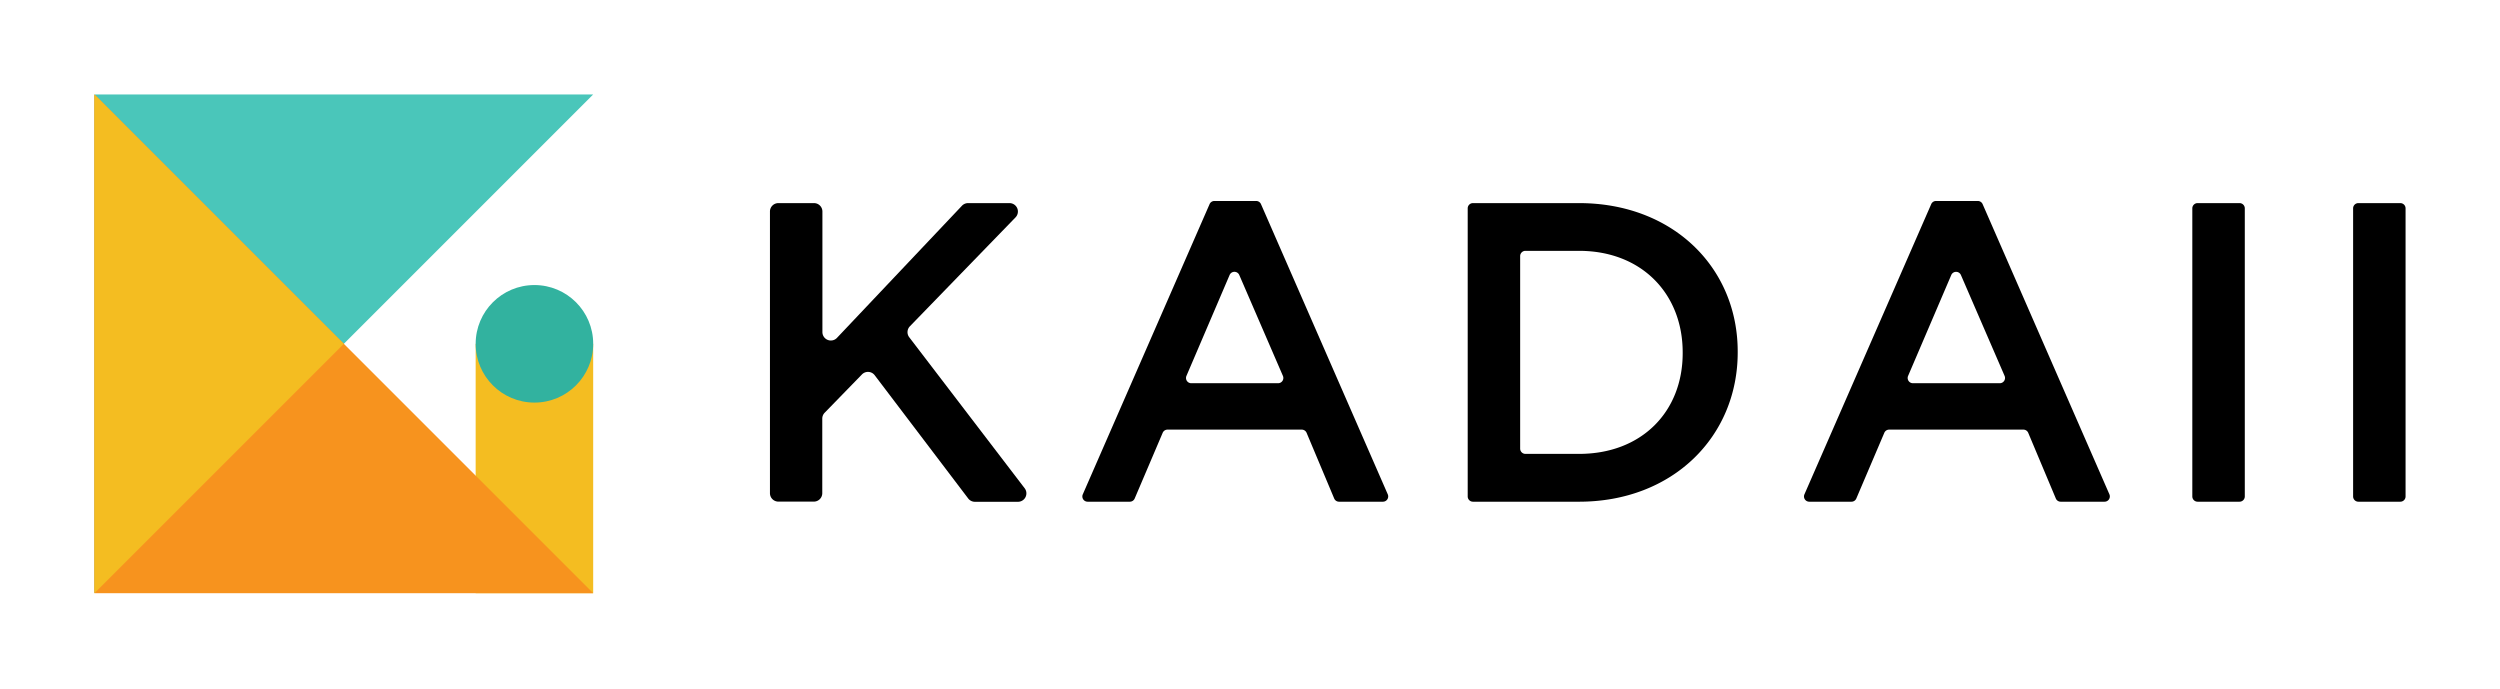
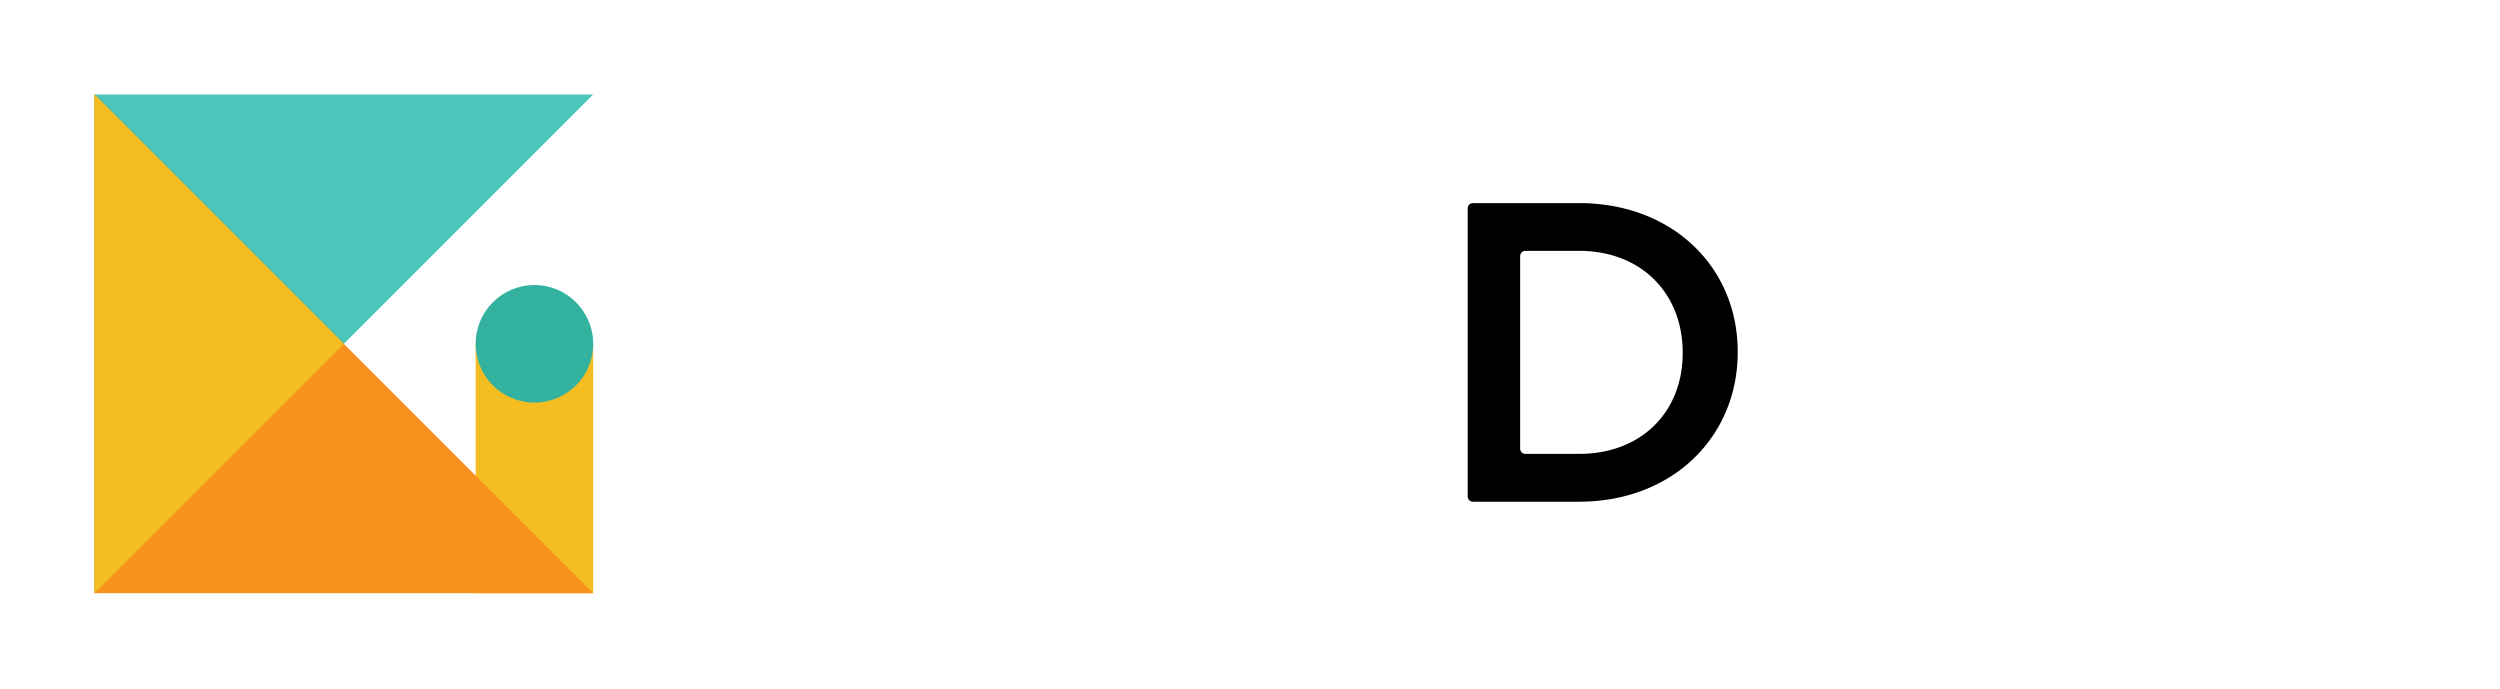
<svg xmlns="http://www.w3.org/2000/svg" viewBox="0 0 1100 303.11">
  <defs>
    <style>.cls-1{fill:#4ac6ba;}.cls-2{fill:#f4bd21;}.cls-3{fill:#32b29f;}.cls-4{fill:#f7931e;}.cls-5{fill:none;}</style>
  </defs>
  <g id="レイヤー_2" data-name="レイヤー 2">
    <g id="レイヤー_1-2" data-name="レイヤー 1">
      <polygon class="cls-1" points="41.55 261 41.55 41.55 261 41.55 41.55 261" />
      <rect class="cls-2" x="209.29" y="151.28" width="51.71" height="109.73" />
      <circle class="cls-3" cx="235.15" cy="151.28" r="25.86" />
      <polygon class="cls-4" points="261 261 41.55 261 41.55 41.55 261 261" />
      <polygon class="cls-2" points="151.27 151.28 41.55 261 41.55 41.55 151.27 151.28" />
-       <path d="M342.48,89.37h15.68a3.7,3.7,0,0,1,3.7,3.7v53.05a3.71,3.71,0,0,0,6.4,2.55l55-58.14A3.7,3.7,0,0,1,426,89.37h18.17a3.7,3.7,0,0,1,2.66,6.28l-46.48,47.92a3.7,3.7,0,0,0-.28,4.83l50.75,66.39a3.71,3.71,0,0,1-2.95,6H429a3.73,3.73,0,0,1-3-1.47l-41.14-54.22a3.7,3.7,0,0,0-5.6-.35l-16.41,16.86a3.72,3.72,0,0,0-1.05,2.58V217a3.71,3.71,0,0,1-3.7,3.71H342.48a3.71,3.71,0,0,1-3.7-3.71v-124A3.7,3.7,0,0,1,342.48,89.37Z" />
-       <path d="M534.34,88.43h18.37a2.31,2.31,0,0,1,2.12,1.38l55.79,127.7a2.32,2.32,0,0,1-2.12,3.24H589.16a2.3,2.3,0,0,1-2.12-1.42L574.9,190.44a2.32,2.32,0,0,0-2.13-1.41H513.71a2.32,2.32,0,0,0-2.13,1.4l-12.32,28.91a2.31,2.31,0,0,1-2.12,1.41H478.55a2.31,2.31,0,0,1-2.12-3.24l55.79-127.7A2.31,2.31,0,0,1,534.34,88.43Zm30.12,76.91L545.28,121a2.31,2.31,0,0,0-4.25,0l-19,44.4a2.31,2.31,0,0,0,2.12,3.22h38.21A2.31,2.31,0,0,0,564.46,165.34Z" />
      <path d="M645.79,91.68a2.3,2.3,0,0,1,2.31-2.31h46.67c41.29,0,69.82,28.34,69.82,65.31v.38c0,37-28.53,65.69-69.82,65.69H648.1a2.31,2.31,0,0,1-2.31-2.31Zm23.08,21v84.72a2.32,2.32,0,0,0,2.31,2.31h23.59c27.59,0,45.61-18.59,45.61-44.3v-.37c0-25.72-18-44.67-45.61-44.67H671.18A2.31,2.31,0,0,0,668.87,112.7Z" />
-       <path d="M851.86,88.43h18.37a2.31,2.31,0,0,1,2.12,1.38l55.79,127.7a2.32,2.32,0,0,1-2.12,3.24H906.69a2.31,2.31,0,0,1-2.13-1.42l-12.14-28.89a2.32,2.32,0,0,0-2.13-1.41H831.23a2.32,2.32,0,0,0-2.13,1.4l-12.32,28.91a2.31,2.31,0,0,1-2.12,1.41H796.07a2.31,2.31,0,0,1-2.12-3.24l55.79-127.7A2.31,2.31,0,0,1,851.86,88.43ZM882,165.34,862.8,121a2.31,2.31,0,0,0-4.24,0l-19,44.4a2.31,2.31,0,0,0,2.12,3.22h38.21A2.31,2.31,0,0,0,882,165.34Z" />
-       <path d="M966.93,89.37H985.4a2.31,2.31,0,0,1,2.31,2.31V218.44a2.32,2.32,0,0,1-2.31,2.31H966.93a2.32,2.32,0,0,1-2.31-2.31V91.68A2.31,2.31,0,0,1,966.93,89.37Z" />
-       <path d="M1037.68,89.37h18.46a2.3,2.3,0,0,1,2.31,2.31V218.44a2.31,2.31,0,0,1-2.31,2.31h-18.46a2.31,2.31,0,0,1-2.31-2.31V91.68A2.3,2.3,0,0,1,1037.68,89.37Z" />
      <rect class="cls-5" x="398.45" y="-398.45" width="303.11" height="1100" transform="translate(701.55 -398.45) rotate(90)" />
    </g>
  </g>
</svg>